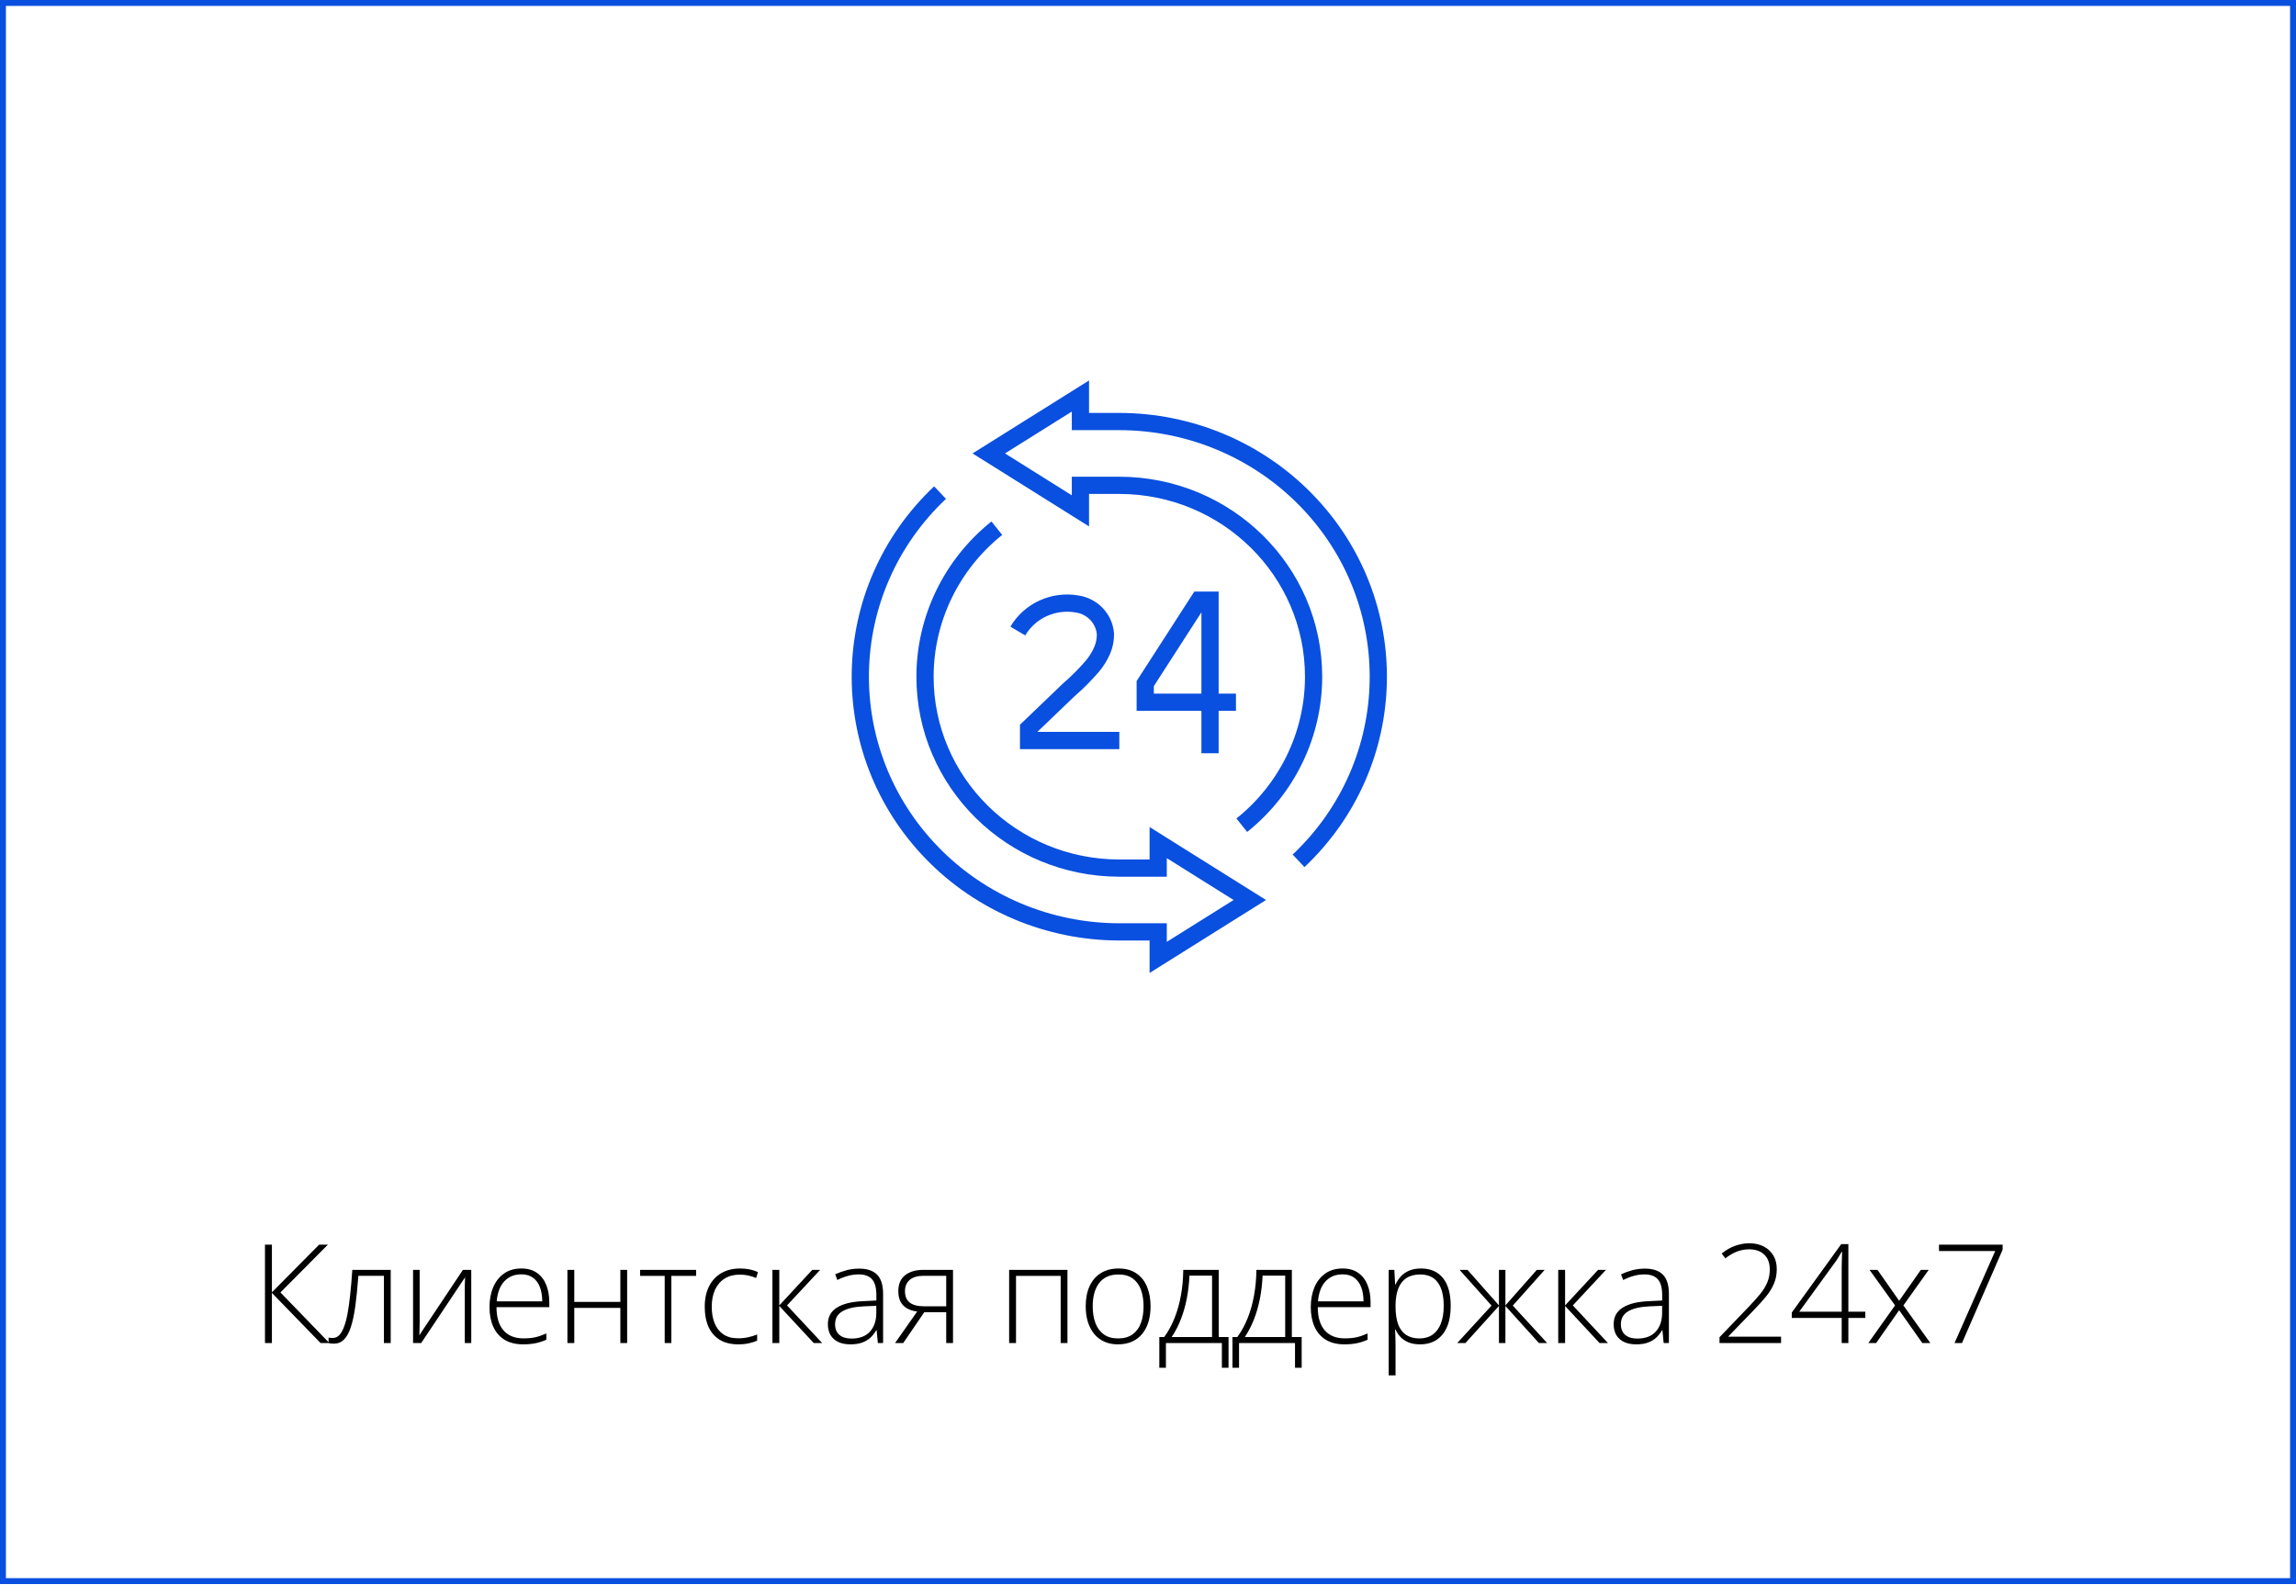
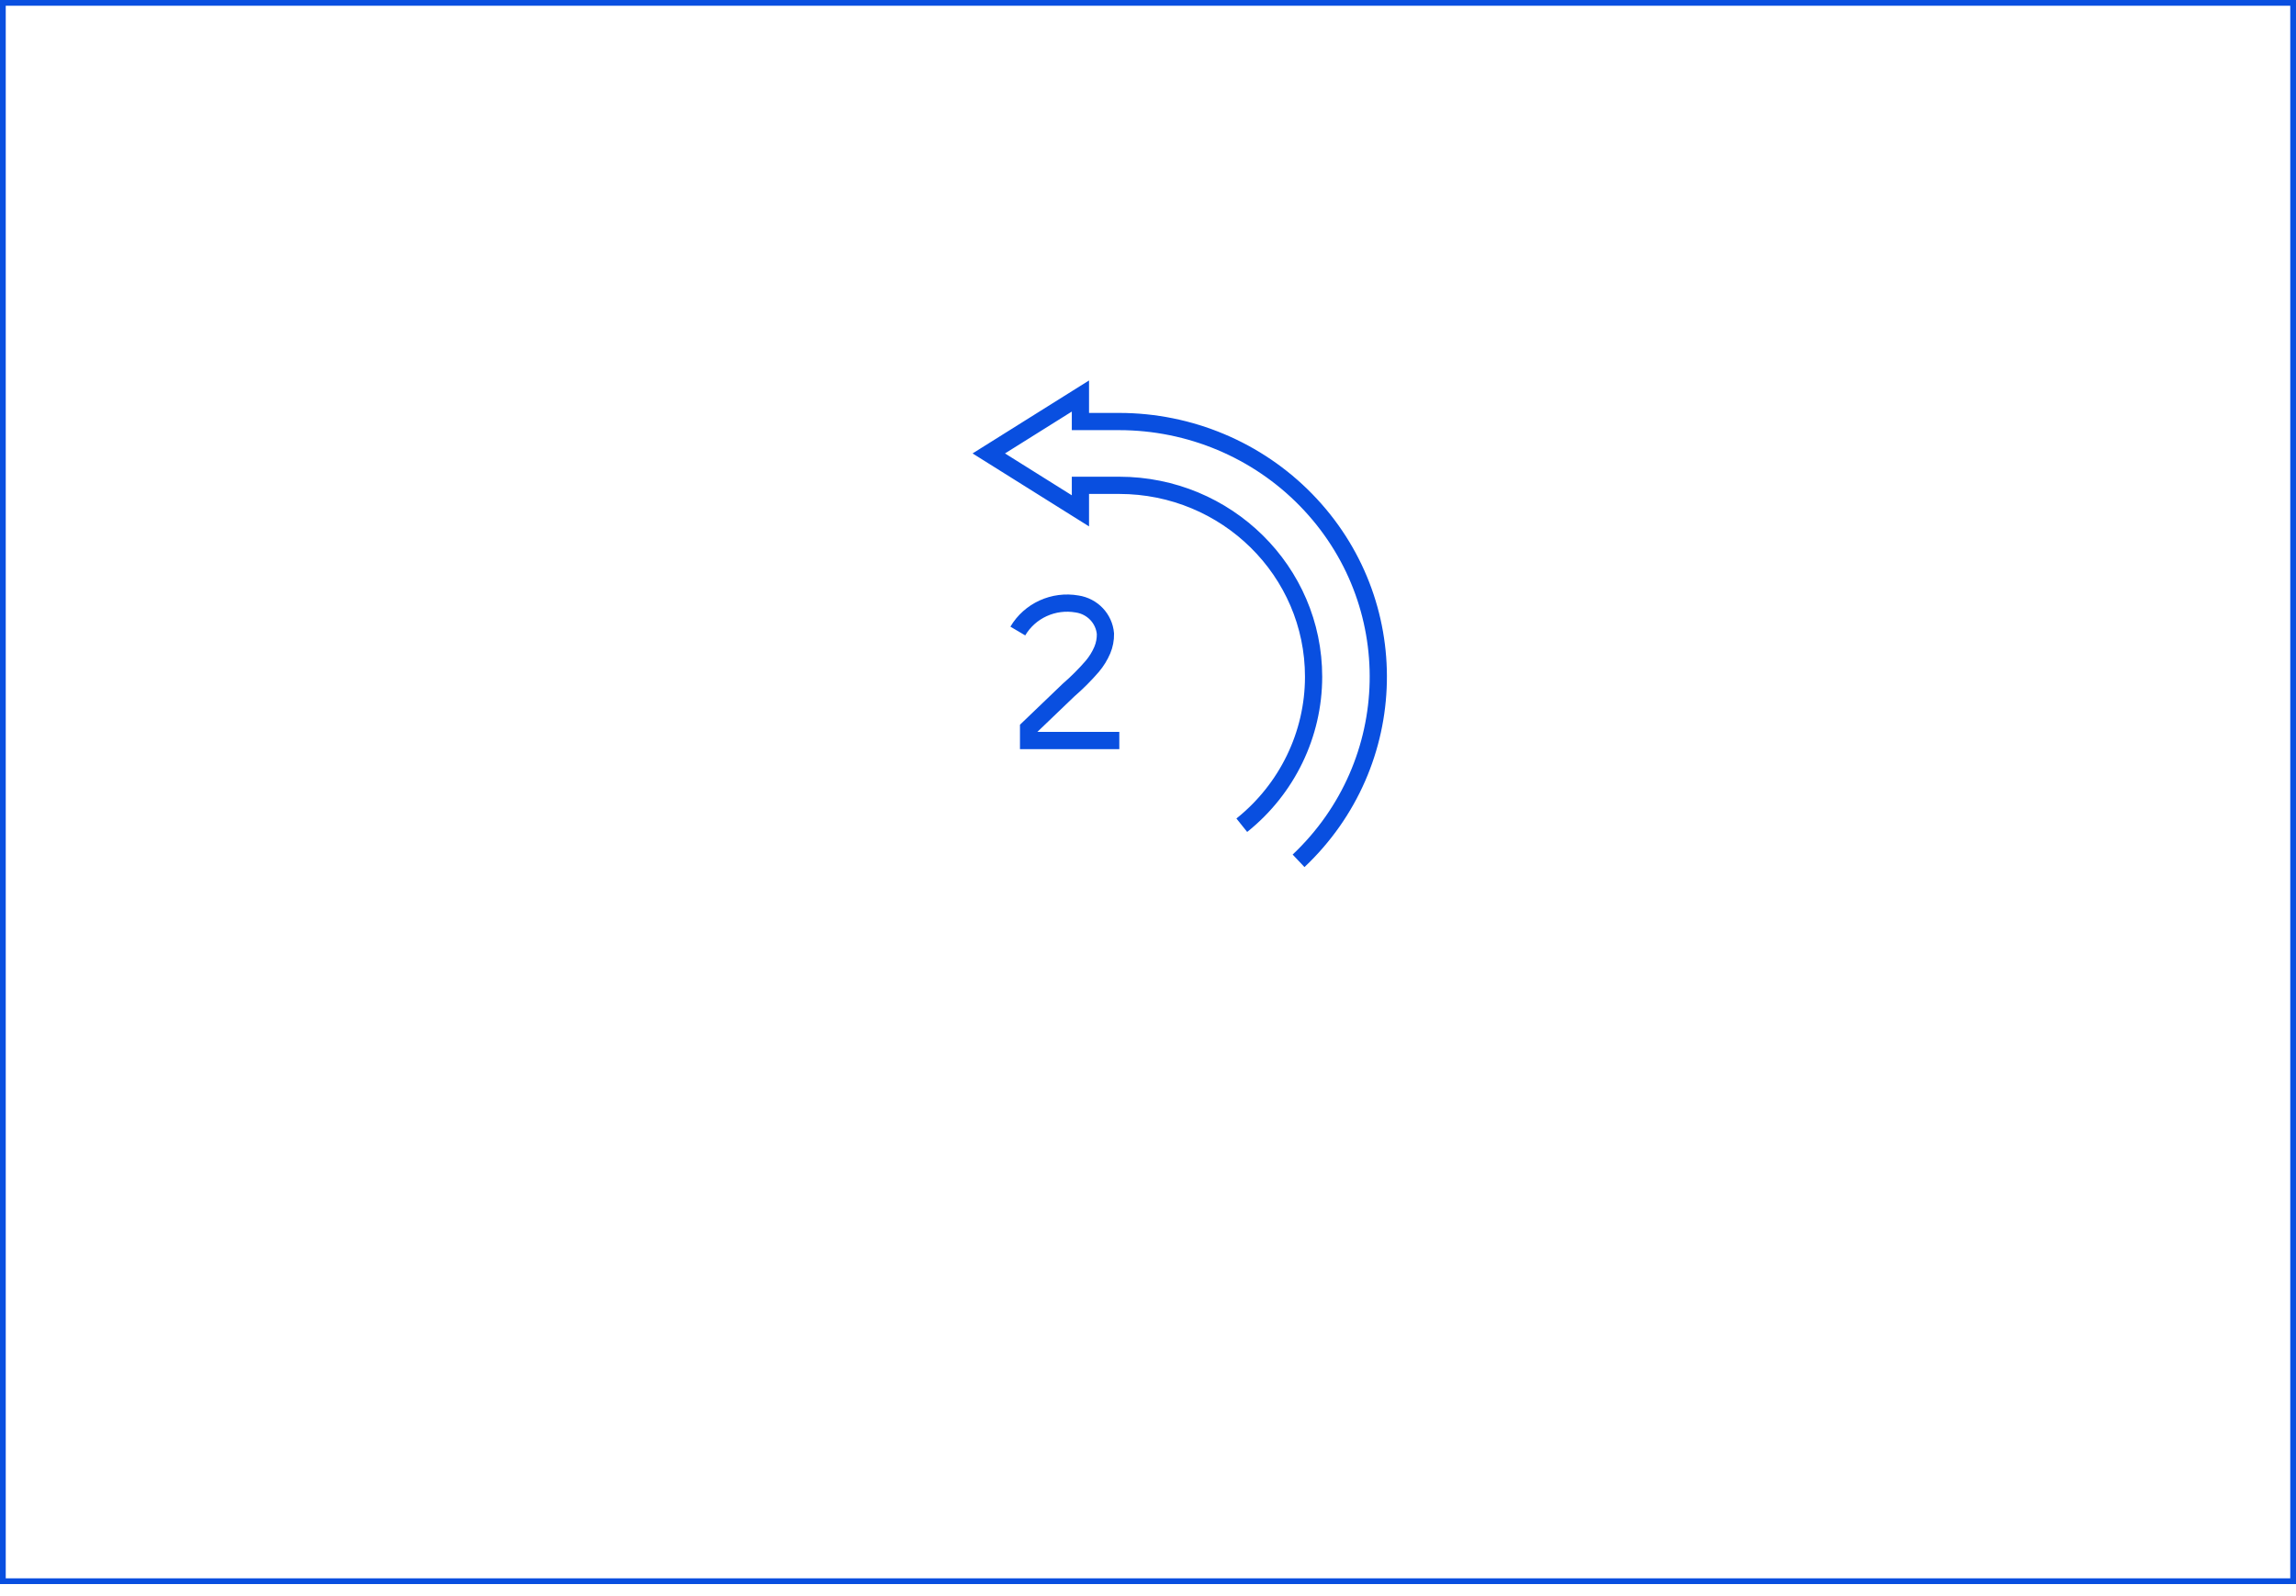
<svg xmlns="http://www.w3.org/2000/svg" width="400" height="278" viewBox="0 0 400 278" fill="none">
  <rect x="0.5" y="0.5" width="399" height="275" stroke="#094FE0" />
-   <rect x="0.5" y="0.5" width="399" height="275" stroke="#094FE0" />
-   <path d="M57.379 234H55.843L47.371 225.27V234H46.164V216.867H47.371V225.164L55.597 216.867H57.121L48.859 225.188L57.379 234ZM68.069 234H66.886V222.293H62.433C62.284 224.301 62.108 226.051 61.905 227.543C61.702 229.027 61.441 230.258 61.12 231.234C60.8 232.203 60.401 232.926 59.925 233.402C59.448 233.879 58.858 234.117 58.155 234.117C57.952 234.117 57.773 234.105 57.616 234.082C57.46 234.066 57.335 234.043 57.241 234.012V233.051C57.335 233.074 57.441 233.094 57.558 233.109C57.675 233.117 57.819 233.121 57.991 233.121C58.39 233.121 58.745 232.973 59.058 232.676C59.37 232.371 59.648 231.91 59.89 231.293C60.14 230.676 60.355 229.898 60.534 228.961C60.714 228.016 60.87 226.902 61.003 225.621C61.144 224.34 61.269 222.887 61.378 221.262H68.069V234ZM73.112 221.262V230.414C73.112 230.594 73.108 230.777 73.1 230.965C73.1 231.152 73.096 231.344 73.088 231.539C73.088 231.734 73.084 231.926 73.077 232.113C73.069 232.301 73.057 232.484 73.041 232.664L80.647 221.262H82.1V234H80.975V224.766C80.975 224.531 80.975 224.289 80.975 224.039C80.983 223.781 80.991 223.527 80.998 223.277C81.006 223.02 81.014 222.777 81.022 222.551L73.381 234H71.963V221.262H73.112ZM90.834 221.016C91.92 221.016 92.822 221.27 93.541 221.777C94.267 222.285 94.806 222.98 95.158 223.863C95.517 224.746 95.697 225.758 95.697 226.898V227.754H86.498C86.498 229.504 86.9 230.848 87.705 231.785C88.517 232.723 89.677 233.191 91.185 233.191C91.974 233.191 92.658 233.129 93.236 233.004C93.822 232.871 94.471 232.648 95.181 232.336V233.426C94.556 233.707 93.931 233.91 93.306 234.035C92.681 234.168 91.963 234.234 91.15 234.234C89.861 234.234 88.779 233.969 87.904 233.438C87.037 232.898 86.381 232.141 85.935 231.164C85.498 230.188 85.279 229.047 85.279 227.742C85.279 226.469 85.49 225.324 85.912 224.309C86.342 223.293 86.967 222.492 87.787 221.906C88.615 221.312 89.631 221.016 90.834 221.016ZM90.822 222.035C89.603 222.035 88.615 222.441 87.857 223.254C87.107 224.059 86.666 225.223 86.533 226.746H94.467C94.467 225.816 94.334 224.996 94.068 224.285C93.802 223.574 93.4 223.023 92.861 222.633C92.33 222.234 91.65 222.035 90.822 222.035ZM100.048 221.262V226.84H108.075V221.262H109.259V234H108.075V227.883H100.048V234H98.853V221.262H100.048ZM121.274 222.305H116.961V234H115.801V222.305H111.512V221.262H121.274V222.305ZM128.613 234.234C127.348 234.234 126.277 233.973 125.402 233.449C124.535 232.918 123.879 232.164 123.433 231.188C122.996 230.203 122.777 229.039 122.777 227.695C122.777 226.297 123.031 225.102 123.539 224.109C124.047 223.109 124.762 222.344 125.683 221.812C126.605 221.281 127.687 221.016 128.93 221.016C129.539 221.016 130.105 221.07 130.629 221.18C131.152 221.289 131.625 221.441 132.047 221.637L131.73 222.68C131.293 222.484 130.828 222.336 130.336 222.234C129.844 222.133 129.371 222.082 128.918 222.082C127.871 222.082 126.98 222.312 126.246 222.773C125.519 223.227 124.961 223.875 124.57 224.719C124.187 225.555 123.996 226.543 123.996 227.684C123.996 228.754 124.16 229.703 124.488 230.531C124.816 231.352 125.32 232 126 232.477C126.68 232.945 127.551 233.18 128.613 233.18C129.23 233.18 129.816 233.117 130.371 232.992C130.933 232.867 131.445 232.707 131.906 232.512V233.59C131.492 233.777 131.012 233.93 130.465 234.047C129.926 234.172 129.308 234.234 128.613 234.234ZM141.507 221.262H142.878L137.113 227.449L143.23 234H141.765L135.765 227.543V234H134.57V221.262H135.765V227.449L141.507 221.262ZM149.667 221.039C151.065 221.039 152.112 221.391 152.807 222.094C153.503 222.797 153.85 223.918 153.85 225.457V234H152.936L152.725 231.773H152.655C152.381 232.25 152.049 232.676 151.659 233.051C151.268 233.418 150.788 233.707 150.217 233.918C149.655 234.129 148.967 234.234 148.155 234.234C147.335 234.234 146.631 234.098 146.045 233.824C145.467 233.551 145.018 233.152 144.698 232.629C144.385 232.105 144.229 231.469 144.229 230.719C144.229 229.453 144.753 228.492 145.799 227.836C146.846 227.172 148.35 226.797 150.311 226.711L152.678 226.594V225.668C152.678 224.363 152.42 223.434 151.905 222.879C151.389 222.324 150.628 222.047 149.62 222.047C148.963 222.047 148.331 222.133 147.721 222.305C147.12 222.469 146.506 222.707 145.881 223.02L145.506 222.035C146.116 221.746 146.768 221.508 147.463 221.32C148.167 221.133 148.901 221.039 149.667 221.039ZM152.667 227.52L150.44 227.613C148.823 227.691 147.592 227.98 146.749 228.48C145.905 228.98 145.483 229.73 145.483 230.73C145.483 231.535 145.733 232.152 146.233 232.582C146.741 233.012 147.444 233.227 148.342 233.227C149.741 233.227 150.807 232.828 151.542 232.031C152.284 231.234 152.659 230.148 152.667 228.773V227.52ZM157.357 234H155.939L159.783 228.516C159.088 228.43 158.494 228.242 158.002 227.953C157.51 227.664 157.135 227.273 156.877 226.781C156.627 226.289 156.502 225.691 156.502 224.988C156.502 223.738 156.896 222.805 157.685 222.188C158.482 221.57 159.51 221.262 160.768 221.262H166.029V234H164.846V228.633H161.025L157.357 234ZM157.662 224.965C157.662 225.848 157.935 226.508 158.482 226.945C159.029 227.383 159.853 227.602 160.955 227.602H164.846V222.293H160.896C159.834 222.293 159.029 222.531 158.482 223.008C157.935 223.477 157.662 224.129 157.662 224.965ZM185.969 221.262V234H184.786V222.305H177.005V234H175.809V221.262H185.969ZM200.445 227.613C200.445 228.598 200.324 229.496 200.082 230.309C199.84 231.113 199.48 231.809 199.004 232.395C198.527 232.98 197.934 233.434 197.223 233.754C196.52 234.074 195.699 234.234 194.762 234.234C193.871 234.234 193.078 234.078 192.383 233.766C191.688 233.445 191.098 232.992 190.613 232.406C190.137 231.82 189.773 231.125 189.523 230.32C189.273 229.508 189.148 228.605 189.148 227.613C189.148 226.246 189.375 225.07 189.828 224.086C190.289 223.094 190.945 222.336 191.797 221.812C192.656 221.281 193.684 221.016 194.879 221.016C196.113 221.016 197.141 221.297 197.961 221.859C198.789 222.414 199.41 223.188 199.824 224.18C200.238 225.172 200.445 226.316 200.445 227.613ZM190.367 227.613C190.367 228.73 190.527 229.707 190.848 230.543C191.168 231.379 191.652 232.031 192.301 232.5C192.957 232.969 193.785 233.203 194.785 233.203C195.809 233.203 196.648 232.969 197.305 232.5C197.961 232.031 198.445 231.375 198.758 230.531C199.07 229.688 199.227 228.715 199.227 227.613C199.227 226.543 199.078 225.59 198.781 224.754C198.484 223.918 198.016 223.262 197.375 222.785C196.734 222.301 195.898 222.059 194.867 222.059C193.391 222.059 192.27 222.551 191.504 223.535C190.746 224.52 190.367 225.879 190.367 227.613ZM212.32 221.262V232.957H214.031V238.312H212.87V234H203.12V238.312H201.972V232.957H202.828C203.546 231.965 204.148 230.859 204.632 229.641C205.117 228.422 205.484 227.109 205.734 225.703C205.992 224.289 206.128 222.809 206.144 221.262H212.32ZM211.16 222.258H207.222C207.16 223.656 207.003 224.996 206.753 226.277C206.503 227.551 206.16 228.75 205.722 229.875C205.285 230.992 204.753 232.02 204.128 232.957H211.16V222.258ZM225.061 221.262V232.957H226.772V238.312H225.612V234H215.862V238.312H214.714V232.957H215.569C216.288 231.965 216.889 230.859 217.374 229.641C217.858 228.422 218.225 227.109 218.475 225.703C218.733 224.289 218.87 222.809 218.885 221.262H225.061ZM223.901 222.258H219.964C219.901 223.656 219.745 224.996 219.495 226.277C219.245 227.551 218.901 228.75 218.464 229.875C218.026 230.992 217.495 232.02 216.87 232.957H223.901V222.258ZM233.912 221.016C234.998 221.016 235.9 221.27 236.619 221.777C237.346 222.285 237.885 222.98 238.236 223.863C238.596 224.746 238.775 225.758 238.775 226.898V227.754H229.576C229.576 229.504 229.979 230.848 230.783 231.785C231.596 232.723 232.756 233.191 234.264 233.191C235.053 233.191 235.736 233.129 236.315 233.004C236.9 232.871 237.549 232.648 238.26 232.336V233.426C237.635 233.707 237.01 233.91 236.385 234.035C235.76 234.168 235.041 234.234 234.229 234.234C232.94 234.234 231.858 233.969 230.983 233.438C230.115 232.898 229.459 232.141 229.014 231.164C228.576 230.188 228.358 229.047 228.358 227.742C228.358 226.469 228.568 225.324 228.99 224.309C229.42 223.293 230.045 222.492 230.865 221.906C231.693 221.312 232.709 221.016 233.912 221.016ZM233.9 222.035C232.682 222.035 231.693 222.441 230.936 223.254C230.186 224.059 229.744 225.223 229.611 226.746H237.545C237.545 225.816 237.412 224.996 237.147 224.285C236.881 223.574 236.479 223.023 235.94 222.633C235.408 222.234 234.729 222.035 233.9 222.035ZM247.568 221.016C249.208 221.016 250.478 221.566 251.376 222.668C252.283 223.77 252.736 225.395 252.736 227.543C252.736 228.98 252.521 230.199 252.091 231.199C251.662 232.191 251.048 232.945 250.251 233.461C249.462 233.977 248.513 234.234 247.404 234.234C246.638 234.234 245.97 234.121 245.4 233.895C244.837 233.66 244.369 233.348 243.994 232.957C243.619 232.559 243.33 232.121 243.126 231.645H243.044C243.068 232.09 243.087 232.555 243.103 233.039C243.119 233.523 243.126 233.98 243.126 234.41V239.637H241.931V221.262H242.915L243.056 223.805H243.126C243.337 223.32 243.634 222.863 244.017 222.434C244.4 222.004 244.884 221.66 245.47 221.402C246.056 221.145 246.755 221.016 247.568 221.016ZM247.415 222.059C246.455 222.059 245.654 222.27 245.013 222.691C244.38 223.105 243.908 223.715 243.595 224.52C243.29 225.316 243.134 226.293 243.126 227.449V227.648C243.126 228.891 243.279 229.926 243.583 230.754C243.896 231.574 244.361 232.188 244.978 232.594C245.603 233 246.376 233.203 247.298 233.203C248.205 233.203 248.97 232.98 249.595 232.535C250.22 232.09 250.697 231.445 251.025 230.602C251.353 229.758 251.517 228.734 251.517 227.531C251.517 225.742 251.173 224.383 250.486 223.453C249.806 222.523 248.783 222.059 247.415 222.059ZM269.098 221.262L263.555 227.484L269.532 234H268.102L262.266 227.543V234H261.141V227.543L255.305 234H253.876L259.852 227.484L254.286 221.262H255.669L261.141 227.449V221.262H262.266V227.449L267.739 221.262H269.098ZM278.406 221.262H279.778L274.012 227.449L280.129 234H278.664L272.664 227.543V234H271.469V221.262H272.664V227.449L278.406 221.262ZM286.566 221.039C287.964 221.039 289.011 221.391 289.707 222.094C290.402 222.797 290.75 223.918 290.75 225.457V234H289.835L289.625 231.773H289.554C289.281 232.25 288.949 232.676 288.558 233.051C288.168 233.418 287.687 233.707 287.117 233.918C286.554 234.129 285.867 234.234 285.054 234.234C284.234 234.234 283.531 234.098 282.945 233.824C282.367 233.551 281.918 233.152 281.597 232.629C281.285 232.105 281.128 231.469 281.128 230.719C281.128 229.453 281.652 228.492 282.699 227.836C283.746 227.172 285.25 226.797 287.21 226.711L289.578 226.594V225.668C289.578 224.363 289.32 223.434 288.804 222.879C288.289 222.324 287.527 222.047 286.519 222.047C285.863 222.047 285.23 222.133 284.621 222.305C284.019 222.469 283.406 222.707 282.781 223.02L282.406 222.035C283.015 221.746 283.668 221.508 284.363 221.32C285.066 221.133 285.8 221.039 286.566 221.039ZM289.566 227.52L287.339 227.613C285.722 227.691 284.492 227.98 283.648 228.48C282.804 228.98 282.382 229.73 282.382 230.73C282.382 231.535 282.632 232.152 283.132 232.582C283.64 233.012 284.343 233.227 285.242 233.227C286.64 233.227 287.707 232.828 288.441 232.031C289.183 231.234 289.558 230.148 289.566 228.773V227.52ZM310.291 234H299.569V232.992L304.608 227.742C305.412 226.906 306.088 226.152 306.635 225.48C307.19 224.801 307.608 224.121 307.889 223.441C308.178 222.762 308.323 222 308.323 221.156C308.323 220.055 307.998 219.199 307.35 218.59C306.709 217.98 305.838 217.676 304.737 217.676C303.994 217.676 303.28 217.809 302.592 218.074C301.912 218.34 301.248 218.73 300.6 219.246L299.944 218.414C300.42 218.023 300.92 217.695 301.444 217.43C301.975 217.164 302.518 216.965 303.073 216.832C303.627 216.691 304.182 216.621 304.737 216.621C305.713 216.621 306.557 216.809 307.268 217.184C307.987 217.551 308.545 218.07 308.944 218.742C309.342 219.414 309.541 220.203 309.541 221.109C309.541 222.047 309.377 222.898 309.049 223.664C308.729 224.422 308.272 225.164 307.678 225.891C307.084 226.617 306.381 227.398 305.569 228.234L301.104 232.852V232.898H310.291V234ZM324.966 229.629H322.013V234H320.853V229.629H312.158V228.691L320.771 216.773H322.013V228.539H324.966V229.629ZM320.853 228.539V221.953C320.853 221.469 320.853 221.051 320.853 220.699C320.861 220.348 320.869 220.031 320.877 219.75C320.884 219.461 320.892 219.184 320.9 218.918C320.908 218.652 320.916 218.379 320.923 218.098H320.853C320.634 218.473 320.427 218.82 320.232 219.141C320.045 219.453 319.802 219.809 319.505 220.207L313.459 228.539H320.853ZM330.149 227.449L325.708 221.262H327.091L330.864 226.641L334.638 221.262H336.009L331.603 227.449L336.29 234H334.895L330.864 228.281L326.856 234H325.497L330.149 227.449ZM340.512 234L347.602 217.969H337.805V216.867H348.891V217.734L341.813 234H340.512Z" fill="black" />
  <path d="M195.002 129.023H179.195V126.911L186.15 120.242C187.636 118.957 189.024 117.568 190.305 116.084C191.022 115.232 191.608 114.281 192.043 113.261C192.416 112.366 192.601 111.405 192.585 110.438C192.366 107.791 190.329 105.639 187.663 105.236C183.552 104.511 179.419 106.394 177.32 109.949" stroke="#094FE0" stroke-width="3" stroke-miterlimit="10" />
-   <path d="M215.323 122.353H199.516V119.107L208.887 104.568H210.806V131.245" stroke="#094FE0" stroke-width="3" stroke-miterlimit="10" />
-   <path d="M163.77 85.828C145.774 102.831 145.186 130.976 162.457 148.693C170.964 157.419 182.715 162.357 195.001 162.368H201.775V166.815L217.74 156.811L201.775 146.807V151.253H195.001C176.293 151.24 161.14 136.299 161.153 117.883C161.161 107.852 165.754 98.357 173.661 92.031" stroke="#094FE0" stroke-width="3" stroke-miterlimit="10" />
  <path d="M226.231 149.986C244.228 132.984 244.816 104.839 227.545 87.122C219.038 78.395 207.287 73.457 195.001 73.446H188.227V69L172.262 79.004L188.227 89.008V84.561H195.001C213.708 84.575 228.862 99.515 228.849 117.932C228.841 127.963 224.247 137.457 216.341 143.784" stroke="#094FE0" stroke-width="3" stroke-miterlimit="10" />
</svg>